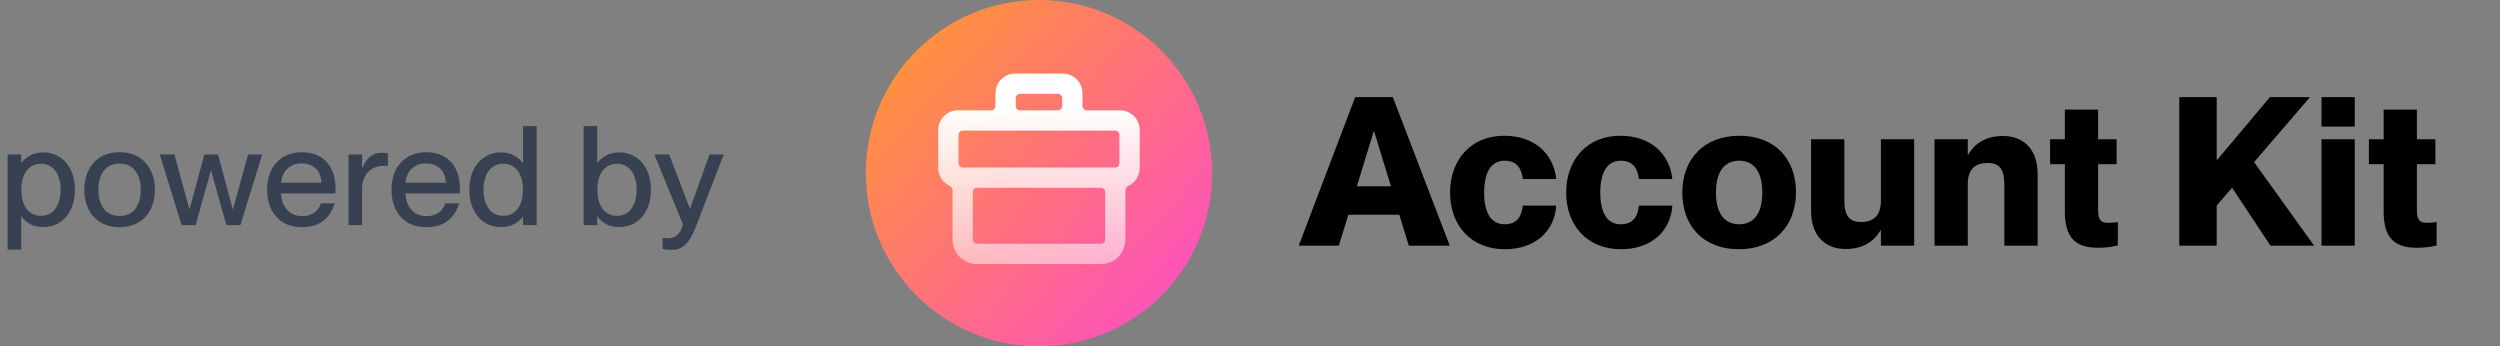
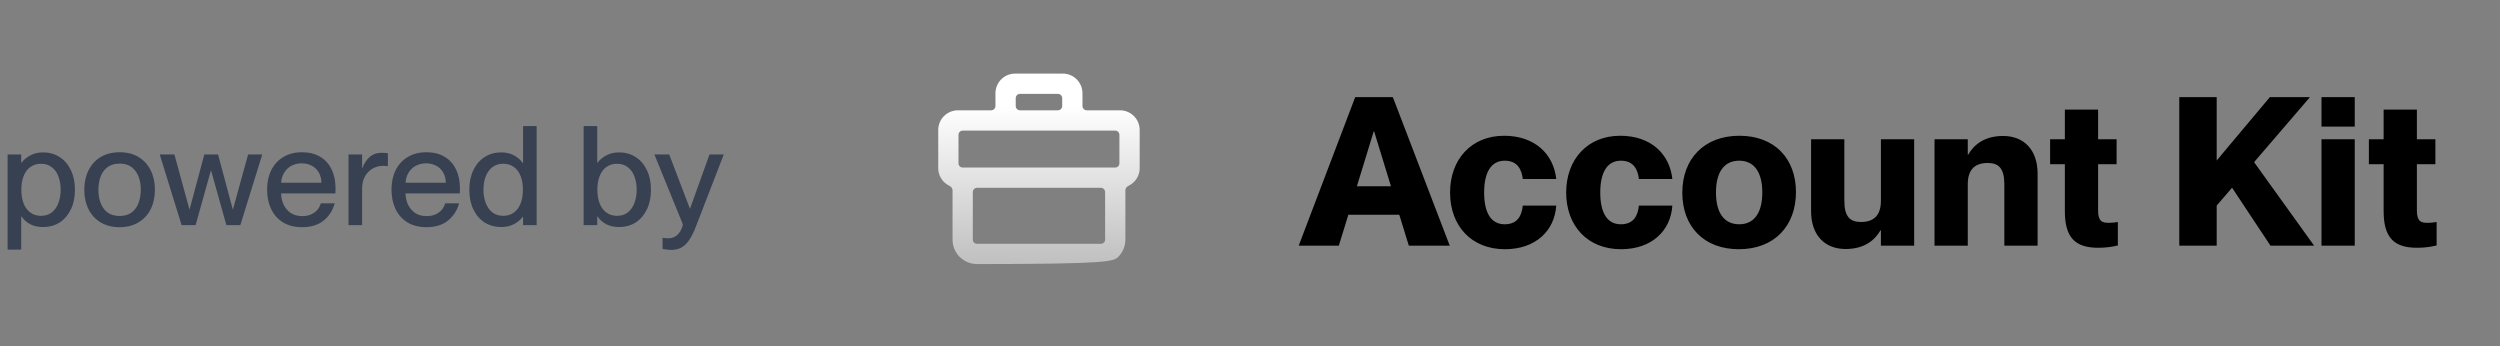
<svg xmlns="http://www.w3.org/2000/svg" width="231" height="32" viewBox="0 0 231 32" fill="none">
  <rect x="0" y="0" width="231" height="32" fill="#808080" stroke="none" />
  <path d="M3.994 20.979C3.524 20.979 3.119 20.89 2.778 20.71C2.445 20.531 2.18 20.292 1.984 19.994H1.651V15.04H1.984C2.189 14.767 2.458 14.541 2.791 14.361C3.132 14.174 3.533 14.08 3.994 14.08C4.548 14.08 5.048 14.221 5.491 14.502C5.935 14.775 6.285 15.177 6.541 15.706C6.797 16.226 6.925 16.836 6.925 17.536C6.925 18.236 6.797 18.846 6.541 19.366C6.285 19.887 5.935 20.288 5.491 20.57C5.048 20.843 4.548 20.979 3.994 20.979ZM0.704 14.272H1.958V23.066H0.704V14.272ZM3.789 19.942C4.181 19.942 4.514 19.836 4.787 19.622C5.069 19.401 5.274 19.106 5.402 18.739C5.538 18.372 5.606 17.971 5.606 17.536C5.606 17.092 5.538 16.687 5.402 16.32C5.274 15.953 5.069 15.663 4.787 15.45C4.514 15.236 4.181 15.13 3.789 15.13C3.413 15.13 3.089 15.228 2.816 15.424C2.543 15.612 2.334 15.889 2.189 16.256C2.044 16.614 1.971 17.041 1.971 17.536C1.971 18.022 2.044 18.449 2.189 18.816C2.334 19.174 2.543 19.452 2.816 19.648C3.089 19.844 3.413 19.942 3.789 19.942ZM11.05 20.992C10.385 20.992 9.805 20.847 9.31 20.557C8.823 20.267 8.448 19.861 8.183 19.341C7.919 18.812 7.787 18.21 7.787 17.536C7.787 16.862 7.919 16.26 8.183 15.731C8.448 15.202 8.823 14.793 9.31 14.502C9.805 14.212 10.389 14.067 11.063 14.067C11.729 14.067 12.305 14.212 12.791 14.502C13.278 14.793 13.653 15.202 13.918 15.731C14.182 16.252 14.315 16.849 14.315 17.523C14.315 18.206 14.182 18.812 13.918 19.341C13.653 19.861 13.274 20.267 12.778 20.557C12.292 20.847 11.716 20.992 11.05 20.992ZM11.063 19.955C11.49 19.955 11.848 19.853 12.139 19.648C12.437 19.435 12.655 19.145 12.791 18.777C12.936 18.411 13.009 17.992 13.009 17.523C13.009 16.815 12.842 16.239 12.51 15.795C12.177 15.343 11.695 15.117 11.063 15.117C10.628 15.117 10.261 15.219 9.963 15.424C9.672 15.629 9.455 15.915 9.31 16.282C9.165 16.648 9.092 17.067 9.092 17.536C9.092 18.253 9.258 18.837 9.591 19.29C9.924 19.733 10.415 19.955 11.063 19.955ZM14.759 14.272H16.116L17.498 19.328H17.524L18.88 14.272H20.148L21.504 19.328H21.53L22.925 14.272H24.231L22.208 20.8H20.916L19.508 15.77H19.482L18.074 20.8H16.781L14.759 14.272ZM27.906 20.992C27.232 20.992 26.651 20.847 26.165 20.557C25.679 20.258 25.308 19.844 25.052 19.315C24.804 18.786 24.68 18.189 24.68 17.523C24.68 16.84 24.808 16.239 25.064 15.718C25.329 15.198 25.704 14.793 26.191 14.502C26.677 14.212 27.249 14.067 27.906 14.067C28.554 14.067 29.109 14.204 29.57 14.477C30.039 14.75 30.393 15.138 30.632 15.642C30.88 16.137 31.003 16.721 31.003 17.395C31.003 17.634 30.999 17.792 30.991 17.869H25.308V16.883H29.698C29.698 16.542 29.621 16.235 29.468 15.961C29.322 15.688 29.109 15.475 28.828 15.322C28.554 15.168 28.234 15.091 27.867 15.091C27.509 15.091 27.185 15.172 26.895 15.334C26.605 15.496 26.378 15.727 26.216 16.026C26.054 16.316 25.973 16.653 25.973 17.037C25.973 17.293 25.973 17.549 25.973 17.805C25.973 18.189 26.046 18.547 26.191 18.88C26.344 19.204 26.566 19.469 26.856 19.674C27.146 19.87 27.505 19.968 27.931 19.968C28.281 19.968 28.576 19.904 28.815 19.776C29.062 19.648 29.25 19.499 29.378 19.328C29.506 19.149 29.596 18.97 29.647 18.79H30.927C30.739 19.456 30.393 19.989 29.89 20.39C29.386 20.791 28.725 20.992 27.906 20.992ZM32.562 15.514H33.484C33.663 15.07 33.893 14.729 34.175 14.489C34.465 14.242 34.819 14.118 35.237 14.118C35.459 14.118 35.66 14.131 35.839 14.157V15.36C35.685 15.334 35.544 15.322 35.416 15.322C35.041 15.322 34.704 15.411 34.405 15.59C34.106 15.77 33.872 16.017 33.701 16.333C33.539 16.648 33.458 17.011 33.458 17.421L32.562 15.514ZM32.204 14.272H33.458V20.8H32.204V14.272ZM39.399 20.992C38.725 20.992 38.145 20.847 37.659 20.557C37.172 20.258 36.801 19.844 36.545 19.315C36.297 18.786 36.174 18.189 36.174 17.523C36.174 16.84 36.302 16.239 36.558 15.718C36.822 15.198 37.198 14.793 37.684 14.502C38.171 14.212 38.742 14.067 39.399 14.067C40.048 14.067 40.603 14.204 41.063 14.477C41.533 14.75 41.887 15.138 42.126 15.642C42.373 16.137 42.497 16.721 42.497 17.395C42.497 17.634 42.493 17.792 42.484 17.869H36.801V16.883H41.191C41.191 16.542 41.115 16.235 40.961 15.961C40.816 15.688 40.603 15.475 40.321 15.322C40.048 15.168 39.728 15.091 39.361 15.091C39.003 15.091 38.678 15.172 38.388 15.334C38.098 15.496 37.872 15.727 37.71 16.026C37.548 16.316 37.467 16.653 37.467 17.037C37.467 17.293 37.467 17.549 37.467 17.805C37.467 18.189 37.539 18.547 37.684 18.88C37.838 19.204 38.06 19.469 38.35 19.674C38.64 19.87 38.998 19.968 39.425 19.968C39.775 19.968 40.069 19.904 40.308 19.776C40.556 19.648 40.743 19.499 40.871 19.328C40.999 19.149 41.089 18.97 41.14 18.79H42.42C42.233 19.456 41.887 19.989 41.383 20.39C40.88 20.791 40.219 20.992 39.399 20.992ZM46.295 20.979C45.741 20.979 45.242 20.843 44.798 20.57C44.354 20.288 44.004 19.887 43.748 19.366C43.492 18.846 43.364 18.236 43.364 17.536C43.364 16.836 43.492 16.226 43.748 15.706C44.004 15.177 44.354 14.775 44.798 14.502C45.242 14.221 45.741 14.08 46.295 14.08C46.765 14.08 47.166 14.174 47.499 14.361C47.831 14.541 48.1 14.775 48.305 15.066H48.638V20.032H48.305C48.1 20.305 47.827 20.531 47.486 20.71C47.153 20.89 46.756 20.979 46.295 20.979ZM46.5 19.942C46.876 19.942 47.2 19.844 47.473 19.648C47.746 19.452 47.955 19.174 48.1 18.816C48.245 18.449 48.318 18.022 48.318 17.536C48.318 17.041 48.245 16.614 48.1 16.256C47.955 15.889 47.746 15.612 47.473 15.424C47.2 15.228 46.876 15.13 46.5 15.13C46.108 15.13 45.771 15.236 45.489 15.45C45.216 15.663 45.011 15.953 44.875 16.32C44.738 16.687 44.67 17.092 44.67 17.536C44.67 17.971 44.738 18.372 44.875 18.739C45.011 19.106 45.216 19.401 45.489 19.622C45.771 19.836 46.108 19.942 46.5 19.942ZM48.331 11.648H49.585V20.8H48.331V11.648ZM57.218 20.979C56.748 20.979 56.343 20.89 56.002 20.71C55.669 20.531 55.404 20.292 55.208 19.994H54.875V15.04H55.208C55.413 14.767 55.682 14.541 56.014 14.361C56.356 14.174 56.757 14.08 57.218 14.08C57.772 14.08 58.272 14.221 58.715 14.502C59.159 14.775 59.509 15.177 59.765 15.706C60.021 16.226 60.149 16.836 60.149 17.536C60.149 18.236 60.021 18.846 59.765 19.366C59.509 19.887 59.159 20.288 58.715 20.57C58.272 20.843 57.772 20.979 57.218 20.979ZM53.928 11.648H55.182V20.8H53.928V11.648ZM57.013 19.942C57.406 19.942 57.738 19.836 58.011 19.622C58.293 19.401 58.498 19.106 58.626 18.739C58.762 18.372 58.831 17.971 58.831 17.536C58.831 17.092 58.762 16.687 58.626 16.32C58.498 15.953 58.293 15.663 58.011 15.45C57.738 15.236 57.406 15.13 57.013 15.13C56.638 15.13 56.313 15.228 56.04 15.424C55.767 15.612 55.558 15.889 55.413 16.256C55.268 16.614 55.195 17.041 55.195 17.536C55.195 18.022 55.268 18.449 55.413 18.816C55.558 19.174 55.767 19.452 56.04 19.648C56.313 19.844 56.638 19.942 57.013 19.942ZM62.026 23.091C61.778 23.091 61.51 23.061 61.22 23.002V21.977C61.441 22.003 61.621 22.016 61.757 22.016C61.953 22.016 62.133 21.977 62.295 21.901C62.465 21.824 62.623 21.692 62.768 21.504C62.913 21.316 63.024 21.06 63.101 20.736L60.464 14.272H61.834L63.741 19.264H63.767L65.559 14.272H66.877L64.292 20.953C64.087 21.491 63.873 21.913 63.652 22.221C63.438 22.528 63.199 22.75 62.935 22.886C62.67 23.023 62.367 23.091 62.026 23.091Z" fill="#374151" />
-   <path d="M96 32C104.837 32 112 24.837 112 16C112 7.163 104.837 0 96 0C87.163 0 80 7.163 80 16C80 24.837 87.163 32 96 32Z" fill="url(#paint0_linear_16_199)" />
-   <path fill-rule="evenodd" clip-rule="evenodd" d="M93.797 6.8C93.315 6.8 92.853 6.992 92.512 7.332C92.171 7.673 91.98 8.135 91.98 8.617V9.792C91.98 10.013 91.801 10.192 91.58 10.192H88.51C88.029 10.192 87.566 10.384 87.225 10.725C86.885 11.065 86.693 11.528 86.693 12.01V15.534C86.693 16.016 86.885 16.478 87.225 16.819C87.374 16.968 87.545 17.088 87.732 17.176C87.893 17.253 88.015 17.406 88.015 17.585V22.142C88.015 22.741 88.253 23.315 88.676 23.739C89.1 24.162 89.674 24.4 90.273 24.4H101.727C102.325 24.4 102.9 24.162 103.324 23.739C103.747 23.315 103.985 22.741 103.985 22.142V17.585C103.985 17.406 104.106 17.253 104.268 17.176C104.454 17.088 104.625 16.968 104.774 16.819C105.115 16.478 105.306 16.016 105.306 15.534V12.01C105.306 11.528 105.115 11.065 104.774 10.725C104.433 10.384 103.971 10.192 103.489 10.192H100.42C100.199 10.192 100.02 10.013 100.02 9.792V8.617C100.02 8.135 99.829 7.673 99.488 7.332C99.147 6.992 98.685 6.8 98.202 6.8H93.797ZM97.748 10.192C97.969 10.192 98.148 10.013 98.148 9.792V9.072C98.148 8.851 97.969 8.672 97.748 8.672H94.252C94.031 8.672 93.852 8.851 93.852 9.072V9.792C93.852 10.013 94.031 10.192 94.252 10.192H97.748ZM88.965 12.065C88.745 12.065 88.565 12.244 88.565 12.465V15.095C88.565 15.307 88.737 15.479 88.949 15.479H88.951H103.047H103.049H103.05C103.262 15.479 103.434 15.307 103.434 15.095V12.465C103.434 12.244 103.255 12.065 103.034 12.065H88.965ZM89.887 22.142V17.751C89.887 17.53 90.066 17.351 90.287 17.351H101.713C101.933 17.351 102.113 17.53 102.113 17.751V22.142C102.113 22.244 102.072 22.343 102 22.415C101.927 22.487 101.829 22.528 101.727 22.528H90.273C90.17 22.528 90.073 22.487 90 22.415C89.928 22.343 89.887 22.244 89.887 22.142Z" fill="url(#paint1_linear_16_199)" />
+   <path fill-rule="evenodd" clip-rule="evenodd" d="M93.797 6.8C93.315 6.8 92.853 6.992 92.512 7.332C92.171 7.673 91.98 8.135 91.98 8.617V9.792C91.98 10.013 91.801 10.192 91.58 10.192H88.51C88.029 10.192 87.566 10.384 87.225 10.725C86.885 11.065 86.693 11.528 86.693 12.01V15.534C86.693 16.016 86.885 16.478 87.225 16.819C87.374 16.968 87.545 17.088 87.732 17.176C87.893 17.253 88.015 17.406 88.015 17.585V22.142C88.015 22.741 88.253 23.315 88.676 23.739C89.1 24.162 89.674 24.4 90.273 24.4C102.325 24.4 102.9 24.162 103.324 23.739C103.747 23.315 103.985 22.741 103.985 22.142V17.585C103.985 17.406 104.106 17.253 104.268 17.176C104.454 17.088 104.625 16.968 104.774 16.819C105.115 16.478 105.306 16.016 105.306 15.534V12.01C105.306 11.528 105.115 11.065 104.774 10.725C104.433 10.384 103.971 10.192 103.489 10.192H100.42C100.199 10.192 100.02 10.013 100.02 9.792V8.617C100.02 8.135 99.829 7.673 99.488 7.332C99.147 6.992 98.685 6.8 98.202 6.8H93.797ZM97.748 10.192C97.969 10.192 98.148 10.013 98.148 9.792V9.072C98.148 8.851 97.969 8.672 97.748 8.672H94.252C94.031 8.672 93.852 8.851 93.852 9.072V9.792C93.852 10.013 94.031 10.192 94.252 10.192H97.748ZM88.965 12.065C88.745 12.065 88.565 12.244 88.565 12.465V15.095C88.565 15.307 88.737 15.479 88.949 15.479H88.951H103.047H103.049H103.05C103.262 15.479 103.434 15.307 103.434 15.095V12.465C103.434 12.244 103.255 12.065 103.034 12.065H88.965ZM89.887 22.142V17.751C89.887 17.53 90.066 17.351 90.287 17.351H101.713C101.933 17.351 102.113 17.53 102.113 17.751V22.142C102.113 22.244 102.072 22.343 102 22.415C101.927 22.487 101.829 22.528 101.727 22.528H90.273C90.17 22.528 90.073 22.487 90 22.415C89.928 22.343 89.887 22.244 89.887 22.142Z" fill="url(#paint1_linear_16_199)" />
  <path d="M123.706 22.701H120L125.222 8.973H128.698L133.958 22.701H130.176L129.293 19.84H124.589L123.706 22.701ZM126.931 12.141L125.376 17.21H128.525L126.97 12.141H126.931ZM139.054 23.027C135.944 23.027 133.986 20.858 133.986 17.786C133.986 14.733 135.944 12.544 138.978 12.544C141.819 12.544 143.547 14.234 143.797 16.538H140.706C140.61 15.731 140.264 14.848 139.035 14.848C137.768 14.848 137.134 15.943 137.134 17.786C137.134 19.629 137.749 20.723 139.035 20.723C140.245 20.723 140.61 19.898 140.706 18.995H143.797C143.643 21.338 141.877 23.027 139.054 23.027ZM149.784 23.027C146.674 23.027 144.715 20.858 144.715 17.786C144.715 14.733 146.674 12.544 149.707 12.544C152.549 12.544 154.277 14.234 154.526 16.538H151.435C151.339 15.731 150.994 14.848 149.765 14.848C148.498 14.848 147.864 15.943 147.864 17.786C147.864 19.629 148.478 20.723 149.765 20.723C150.974 20.723 151.339 19.898 151.435 18.995H154.526C154.373 21.338 152.606 23.027 149.784 23.027ZM160.667 23.027C157.422 23.027 155.445 20.915 155.445 17.805C155.445 14.714 157.422 12.544 160.725 12.544C163.97 12.544 165.947 14.656 165.947 17.747C165.947 20.858 163.97 23.027 160.667 23.027ZM160.706 20.723C162.069 20.723 162.837 19.686 162.837 17.786C162.837 15.885 162.069 14.848 160.706 14.848C159.323 14.848 158.555 15.885 158.555 17.786C158.555 19.686 159.323 20.723 160.706 20.723ZM173.796 18.554V12.87H176.868V22.701H173.796V21.28H173.758C173.239 22.183 172.279 23.008 170.532 23.008C168.631 23.008 167.345 21.76 167.345 19.514V12.87H170.417V18.535C170.417 20.013 170.935 20.512 171.953 20.512C173.124 20.512 173.796 19.917 173.796 18.554ZM185.086 12.563C186.987 12.563 188.274 13.811 188.274 16.058V22.701H185.202V17.037C185.202 15.559 184.683 15.059 183.666 15.059C182.494 15.059 181.822 15.655 181.822 17.018V22.701H178.75V12.87H181.822V14.291H181.861C182.379 13.389 183.339 12.563 185.086 12.563ZM194.863 20.589C195.151 20.589 195.324 20.57 195.689 20.512V22.682C195.036 22.835 194.479 22.893 193.865 22.893C191.714 22.893 190.793 21.914 190.793 19.514V15.175H189.43V12.87H190.793V10.125H193.865V12.87H195.574V15.175H193.865V19.437C193.865 20.493 194.268 20.589 194.863 20.589ZM213.826 22.701H209.794L206.242 17.344L204.822 18.995V22.701H201.366V8.973H204.822V14.829L209.737 8.973H213.442L208.278 14.982L213.826 22.701ZM217.578 11.699H214.506V8.973H217.578V11.699ZM217.578 22.701H214.506V12.87H217.578V22.701ZM224.318 20.589C224.606 20.589 224.779 20.57 225.144 20.512V22.682C224.491 22.835 223.934 22.893 223.32 22.893C221.17 22.893 220.248 21.914 220.248 19.514V15.175H218.885V12.87H220.248V10.125H223.32V12.87H225.029V15.175H223.32V19.437C223.32 20.493 223.723 20.589 224.318 20.589Z" fill="black" />
  <defs>
    <linearGradient id="paint0_linear_16_199" x1="80" y1="0" x2="113.532" y2="30.305" gradientUnits="userSpaceOnUse">
      <stop stop-color="#FF9C27" />
      <stop offset="1" stop-color="#FD48CE" />
    </linearGradient>
    <linearGradient id="paint1_linear_16_199" x1="96" y1="6.8" x2="96" y2="24.4" gradientUnits="userSpaceOnUse">
      <stop offset="0.167" stop-color="white" />
      <stop offset="1" stop-color="white" stop-opacity="0.5" />
    </linearGradient>
  </defs>
</svg>